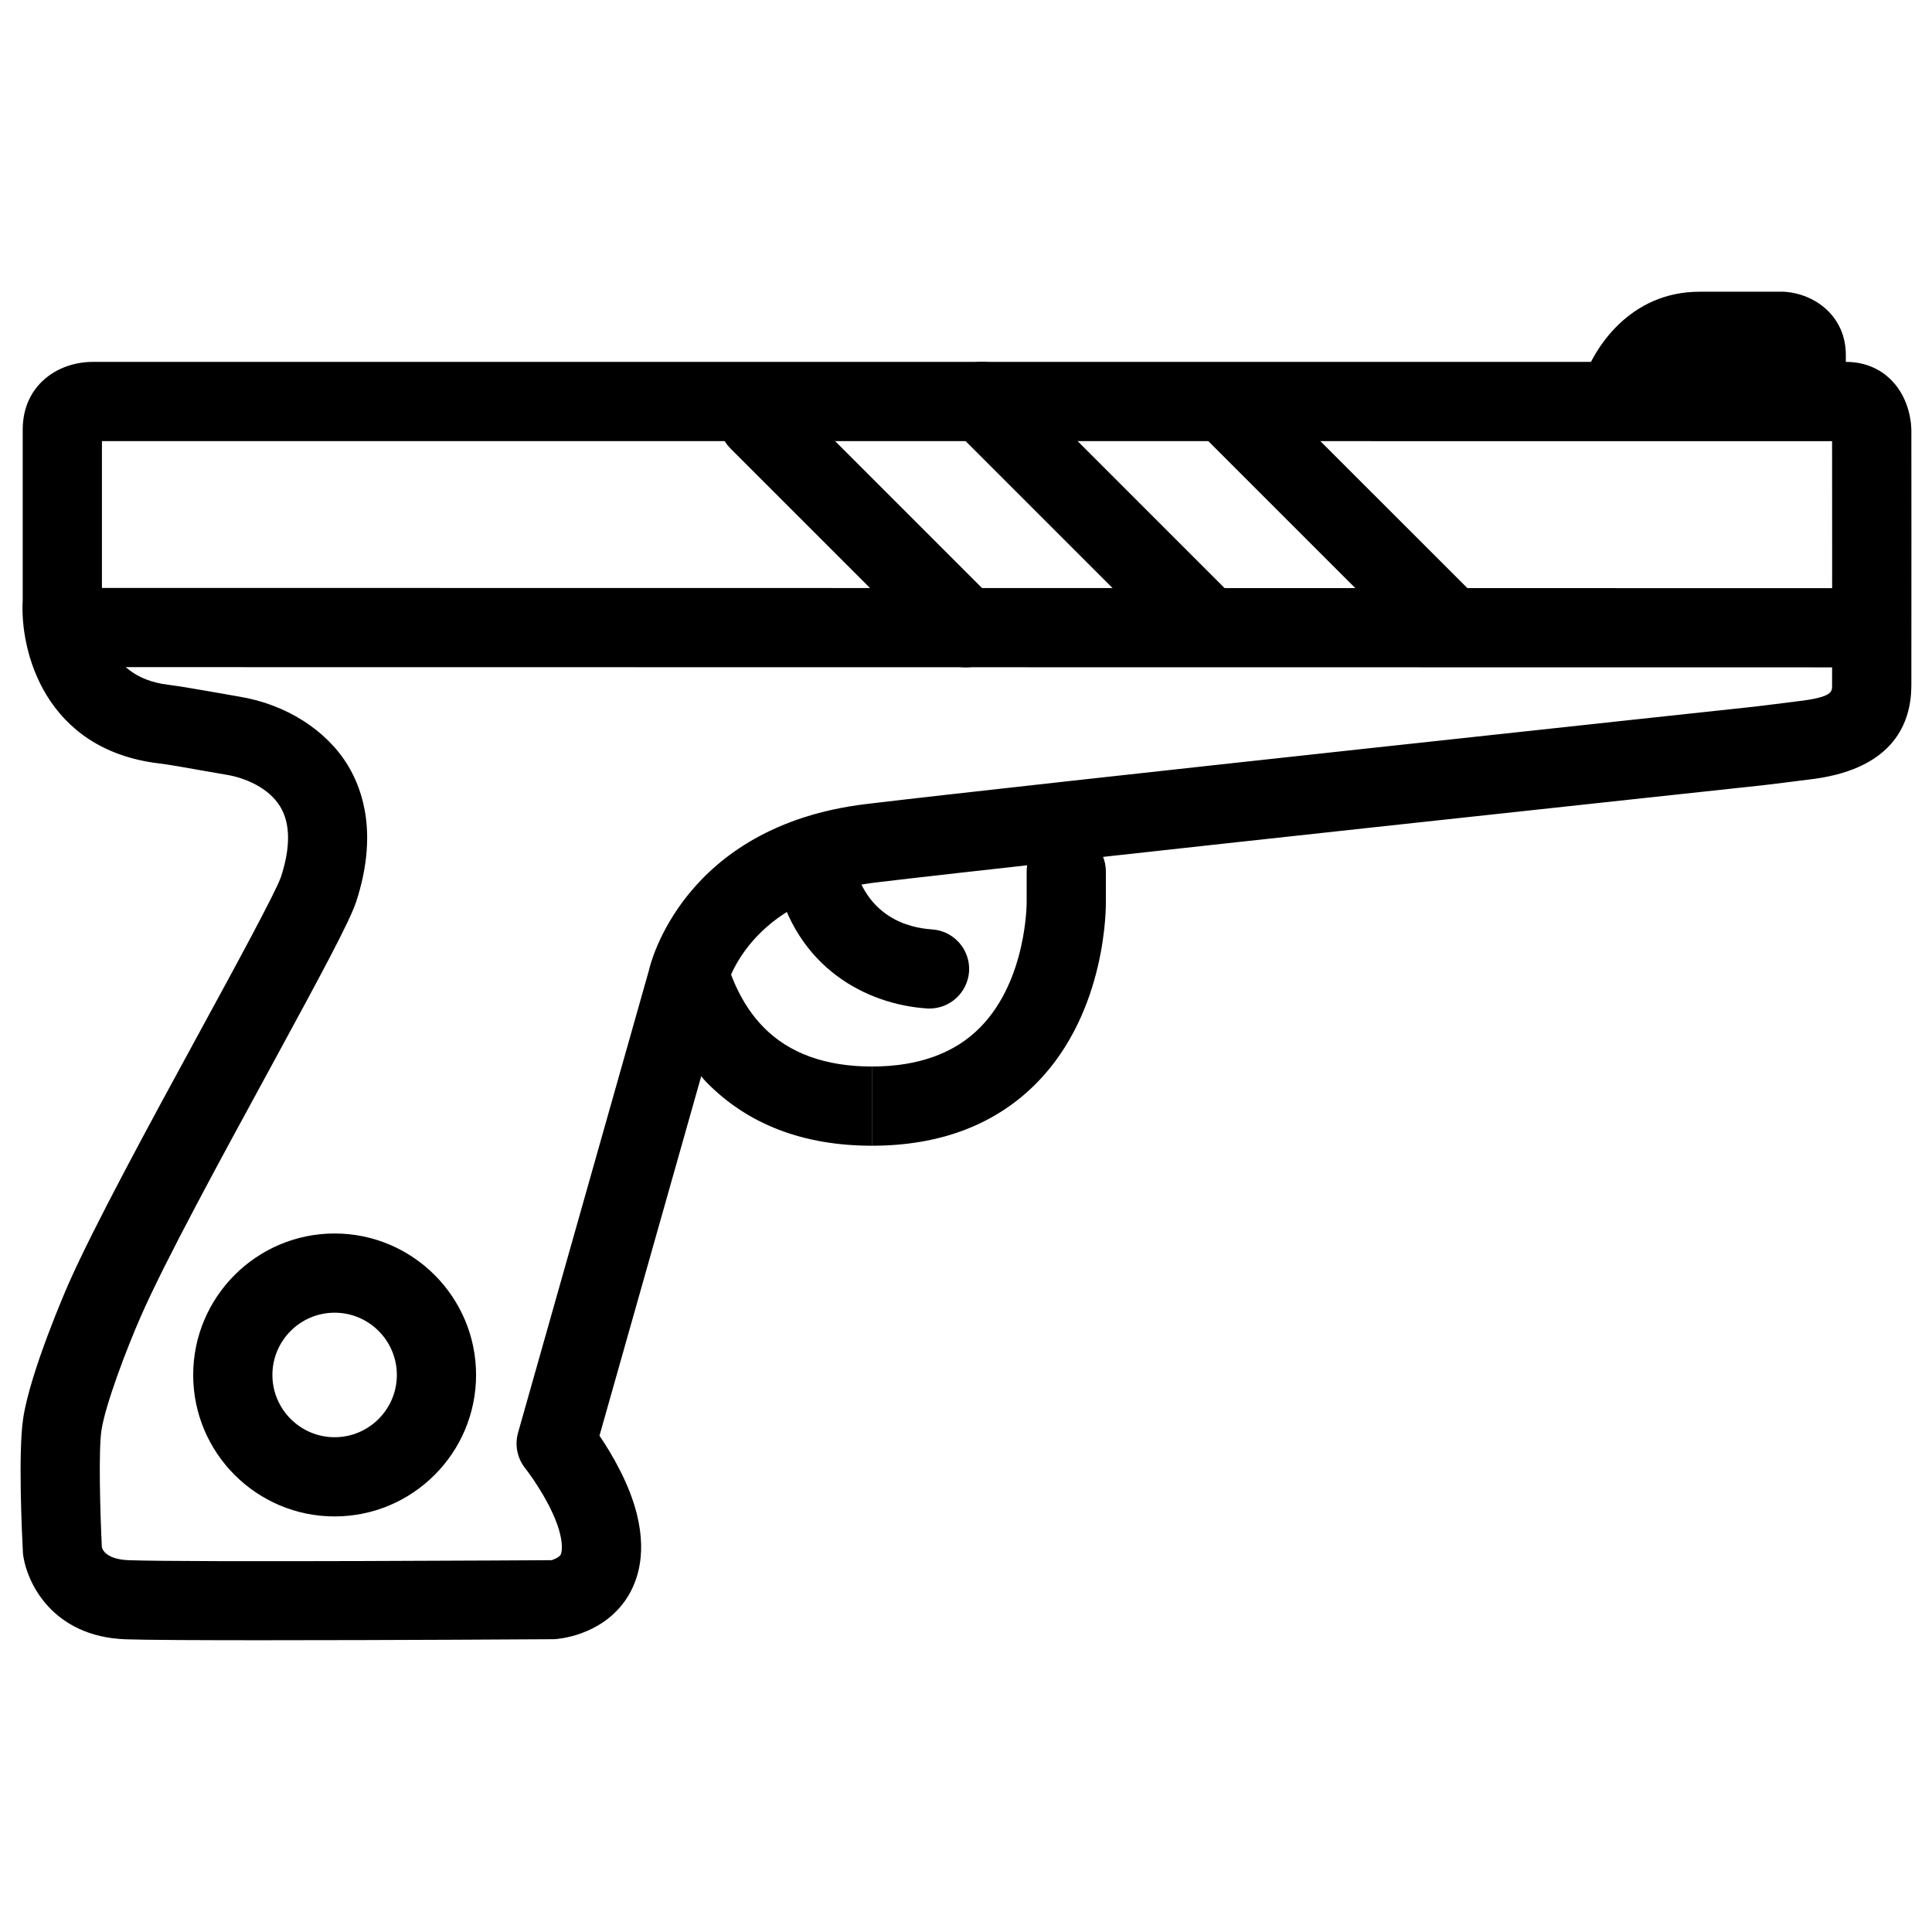
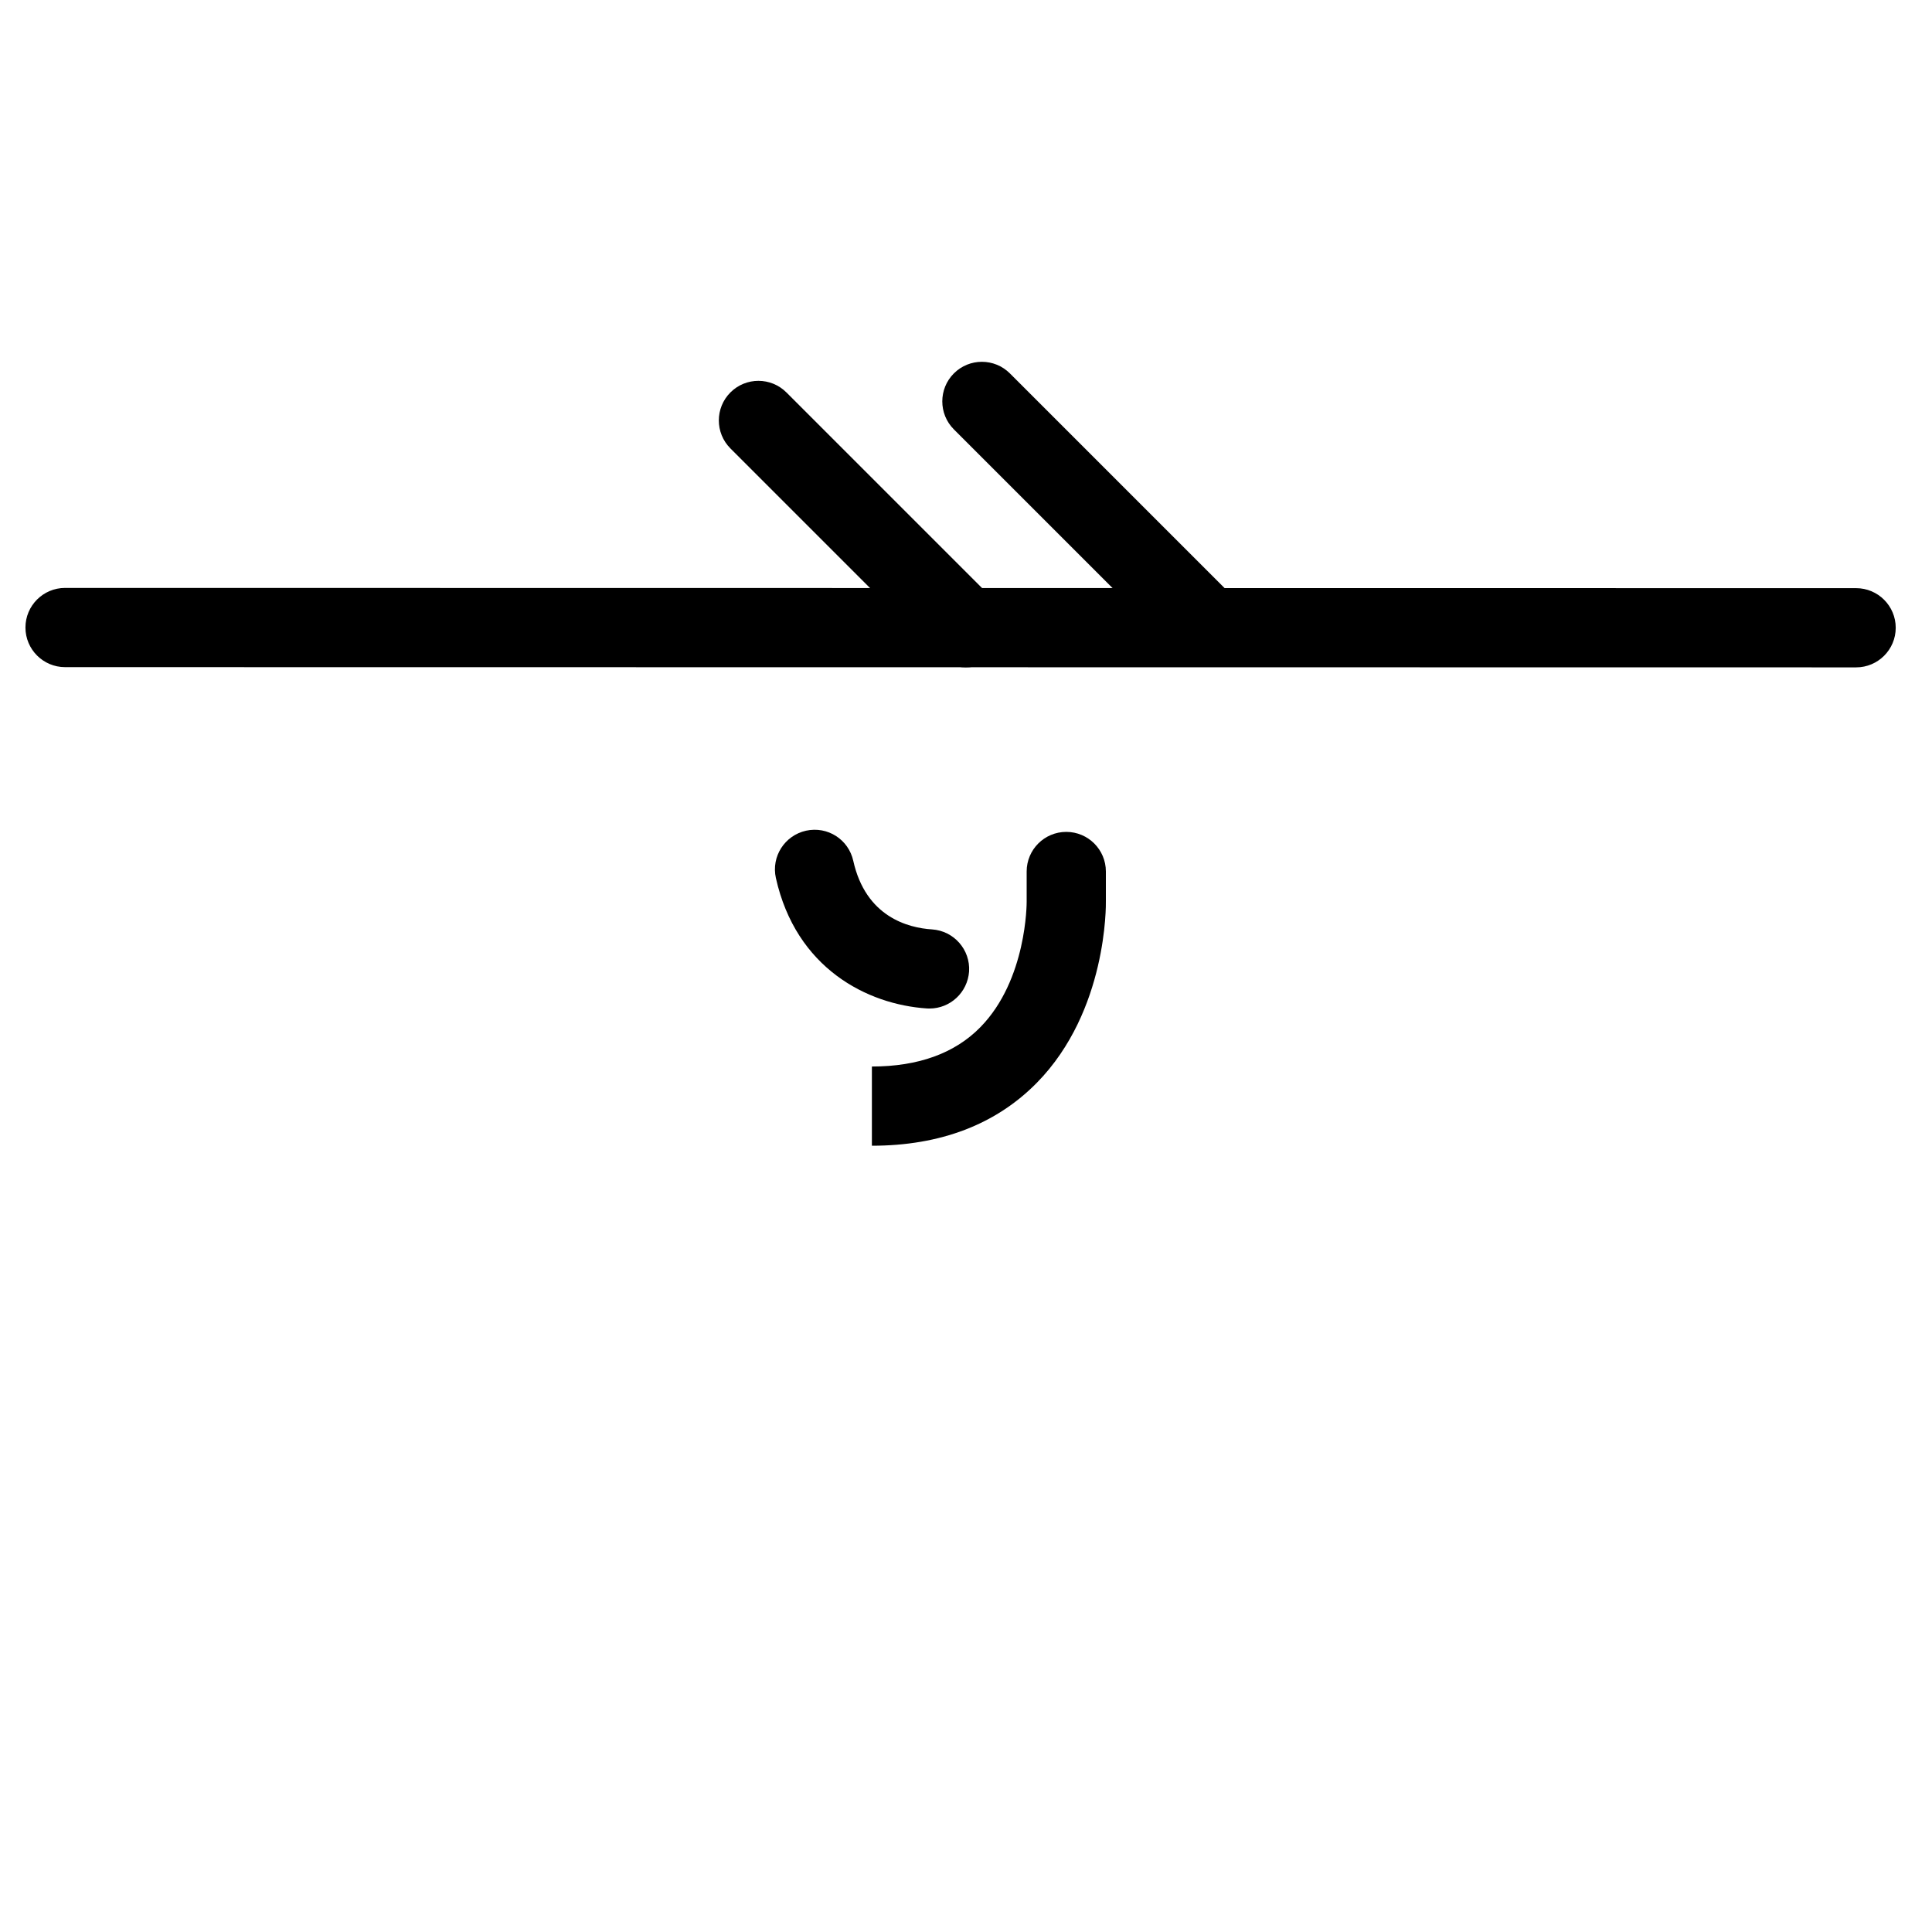
<svg xmlns="http://www.w3.org/2000/svg" fill="#000000" width="800px" height="800px" version="1.1" viewBox="144 144 512 512">
  <g>
-     <path d="m213.86 578.68c-16.855 0-31.258-0.062-36.547-0.25-19.523-0.691-26.344-15.176-27.227-22.715-0.273-5.016-1.301-27.078 0.062-35.855 1.867-12.426 11.547-34.555 11.945-35.477 6.801-15.43 21.621-42.676 34.699-66.691 9.109-16.711 20.402-37.473 21.684-41.355 2.562-7.894 2.477-14.168-0.23-18.598-3.043-4.996-9.344-7.621-14.211-8.418l-5.711-0.988c-4.492-0.797-9.719-1.742-12.156-2.016-30.418-3.633-36.945-29.957-36.148-43.348v-45.113c0-11.797 9.32-17.949 18.535-17.949h464.66c4.746 0 8.902 1.68 12.027 4.848 5.102 5.164 5.312 12.219 5.289 13.562 0 0.062 0.043 49.98 0 67.406-0.043 9.637-4.492 21.707-25.566 24.664-3.402 0.461-13.645 1.699-13.645 1.699-2.078 0.23-193.76 20.805-235.21 25.777-34.176 4.094-39.676 27.941-39.719 28.172l-33.523 118.44c3.234 4.766 7.894 12.637 9.91 20.805 2.875 11.566-0.273 19.039-3.379 23.281-6.551 8.902-17.297 9.781-18.516 9.844-0.566 0.02-43.664 0.273-77.02 0.273zm-42.848-317.8v42.699c-0.145 3.738 0.043 19.816 17.613 21.895 2.644 0.316 8.398 1.324 13.371 2.184l5.481 0.965c12.219 2.016 22.984 8.797 28.695 18.18 4.156 6.824 7.914 18.598 2.266 36.023-1.742 5.375-9.172 19.102-23.195 44.902-12.891 23.656-27.5 50.465-33.922 65.117-3.715 8.438-9.406 23.406-10.434 30.188-0.797 5.207-0.355 21.746 0.105 30.965 0.441 1.828 2.856 3.316 7.074 3.465 15.66 0.609 112.14 0 112.14 0 0.168-0.062 1.785-0.609 2.289-1.324 0.441-0.652 0.691-2.562-0.105-5.793-1.66-6.695-7.223-14.738-9.215-17.254-2.098-2.644-2.793-6.152-1.891-9.383l34.723-122.68c0.188-0.922 8.691-38.102 57.582-43.957 41.562-4.996 233.35-25.59 235.34-25.801 0 0 9.824-1.195 13.121-1.637 7.473-1.051 7.473-2.371 7.473-3.945 0.043-15.008 0-54.223 0-64.781l-458.52-0.008z" />
-     <path d="m375.08 447.63v-20.992c-12.301 0-21.98-3.504-28.758-10.434-12.344-12.594-12.258-33-12.258-33.188v-8.062c0-5.793-21.391 36.926-2.75 55.945 10.891 11.086 25.605 16.73 43.766 16.73z" />
    <path d="m635.89 320.86-474.65-0.062c-5.793 0-10.496-4.703-10.496-10.496s4.703-10.496 10.496-10.496l474.65 0.062c5.793 0 10.496 4.703 10.496 10.496s-4.703 10.496-10.496 10.496z" />
-     <path d="m573.46 258.74c-1.051 0-2.141-0.168-3.168-0.484-5.543-1.762-8.586-7.66-6.824-13.184 2.812-8.836 12.492-23.762 30.922-23.762h22.398c8.312 0.523 16.375 6.57 16.375 16.75v10.18c0 5.793-4.703 10.496-10.496 10.496-5.793 0-10.496-4.703-10.496-10.496l-0.004-5.977-17.777 0.039c-7.789 0-10.895 9.047-10.914 9.133-1.41 4.473-5.566 7.305-10.016 7.305z" />
    <path d="m375.06 447.63v-20.992c12.301 0 21.98-3.504 28.758-10.434 12.344-12.594 12.258-33 12.258-33.188v-8.062c0-5.793 4.703-10.496 10.496-10.496 5.793 0 10.496 4.703 10.496 10.496v7.828c0.02 0.965 0.398 29.094-18.242 48.113-10.871 11.09-25.605 16.734-43.766 16.734z" />
    <path d="m390.32 411.27c-0.23 0-0.441 0-0.672-0.02-15.871-1.051-34.699-10.664-40.031-34.574-1.258-5.668 2.309-11.25 7.977-12.531 5.75-1.258 11.273 2.332 12.531 7.977 3.297 14.84 14.504 17.781 20.887 18.18 5.793 0.398 10.16 5.375 9.805 11.148-0.398 5.562-4.996 9.82-10.496 9.82z" />
    <path d="m399.96 320.86c-2.688 0-5.375-1.027-7.43-3.066l-54.961-54.957c-4.094-4.094-4.094-10.746 0-14.84s10.746-4.094 14.84 0l54.957 54.957c4.094 4.094 4.094 10.746 0 14.84-2.031 2.059-4.719 3.066-7.406 3.066z" />
    <path d="m464.09 320.73c-2.688 0-5.375-1.027-7.43-3.066l-59.871-59.871c-4.094-4.094-4.094-10.746 0-14.84s10.746-4.094 14.84 0l59.871 59.871c4.094 4.094 4.094 10.746 0 14.84-2.035 2.035-4.723 3.066-7.41 3.066z" />
-     <path d="m528.41 320.73c-2.688 0-5.375-1.027-7.43-3.066l-57.477-57.477c-4.094-4.094-4.094-10.746 0-14.84s10.746-4.094 14.84 0l57.477 57.453c4.094 4.094 4.094 10.746 0 14.84-2.035 2.059-4.723 3.09-7.41 3.09z" />
-     <path d="m232.67 545.87c-20.656 0-37.473-16.816-37.473-37.492 0-20.676 16.816-37.492 37.473-37.492 20.676 0 37.492 16.816 37.492 37.492 0 20.68-16.816 37.492-37.492 37.492zm0-53.992c-9.09 0-16.48 7.41-16.48 16.5s7.41 16.5 16.48 16.5c9.109 0 16.5-7.41 16.5-16.5s-7.391-16.5-16.5-16.5z" />
  </g>
</svg>